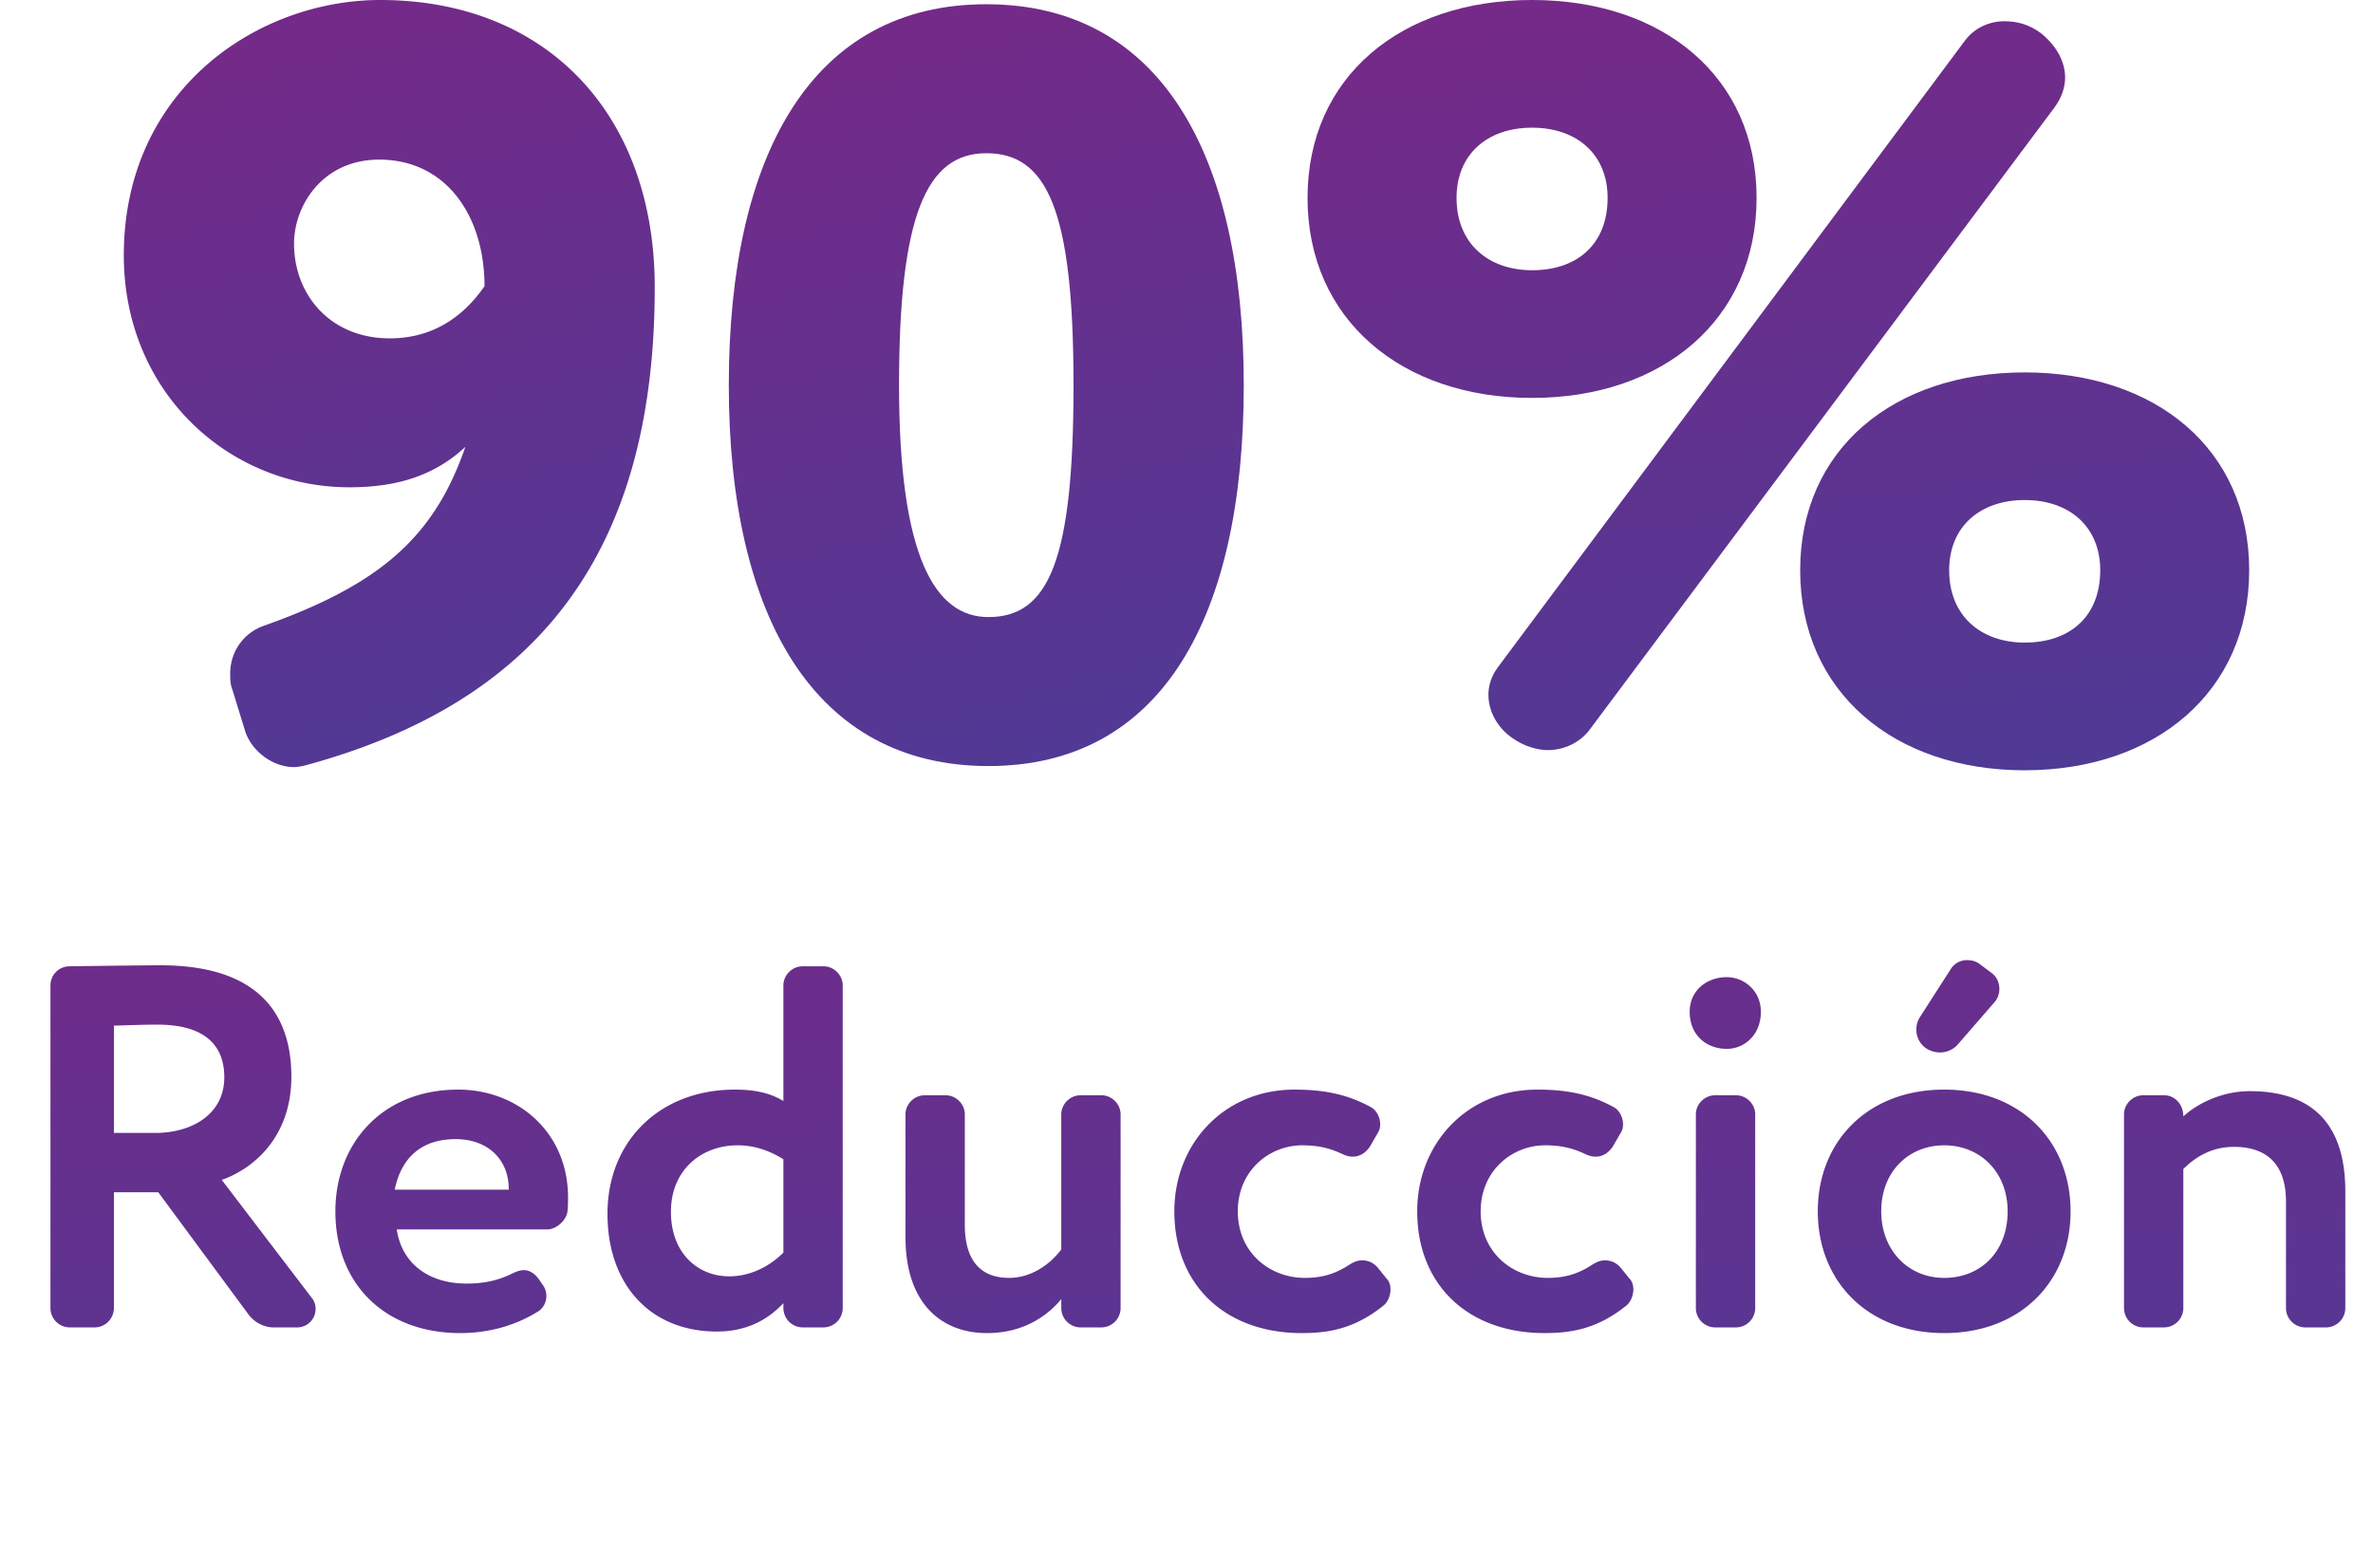
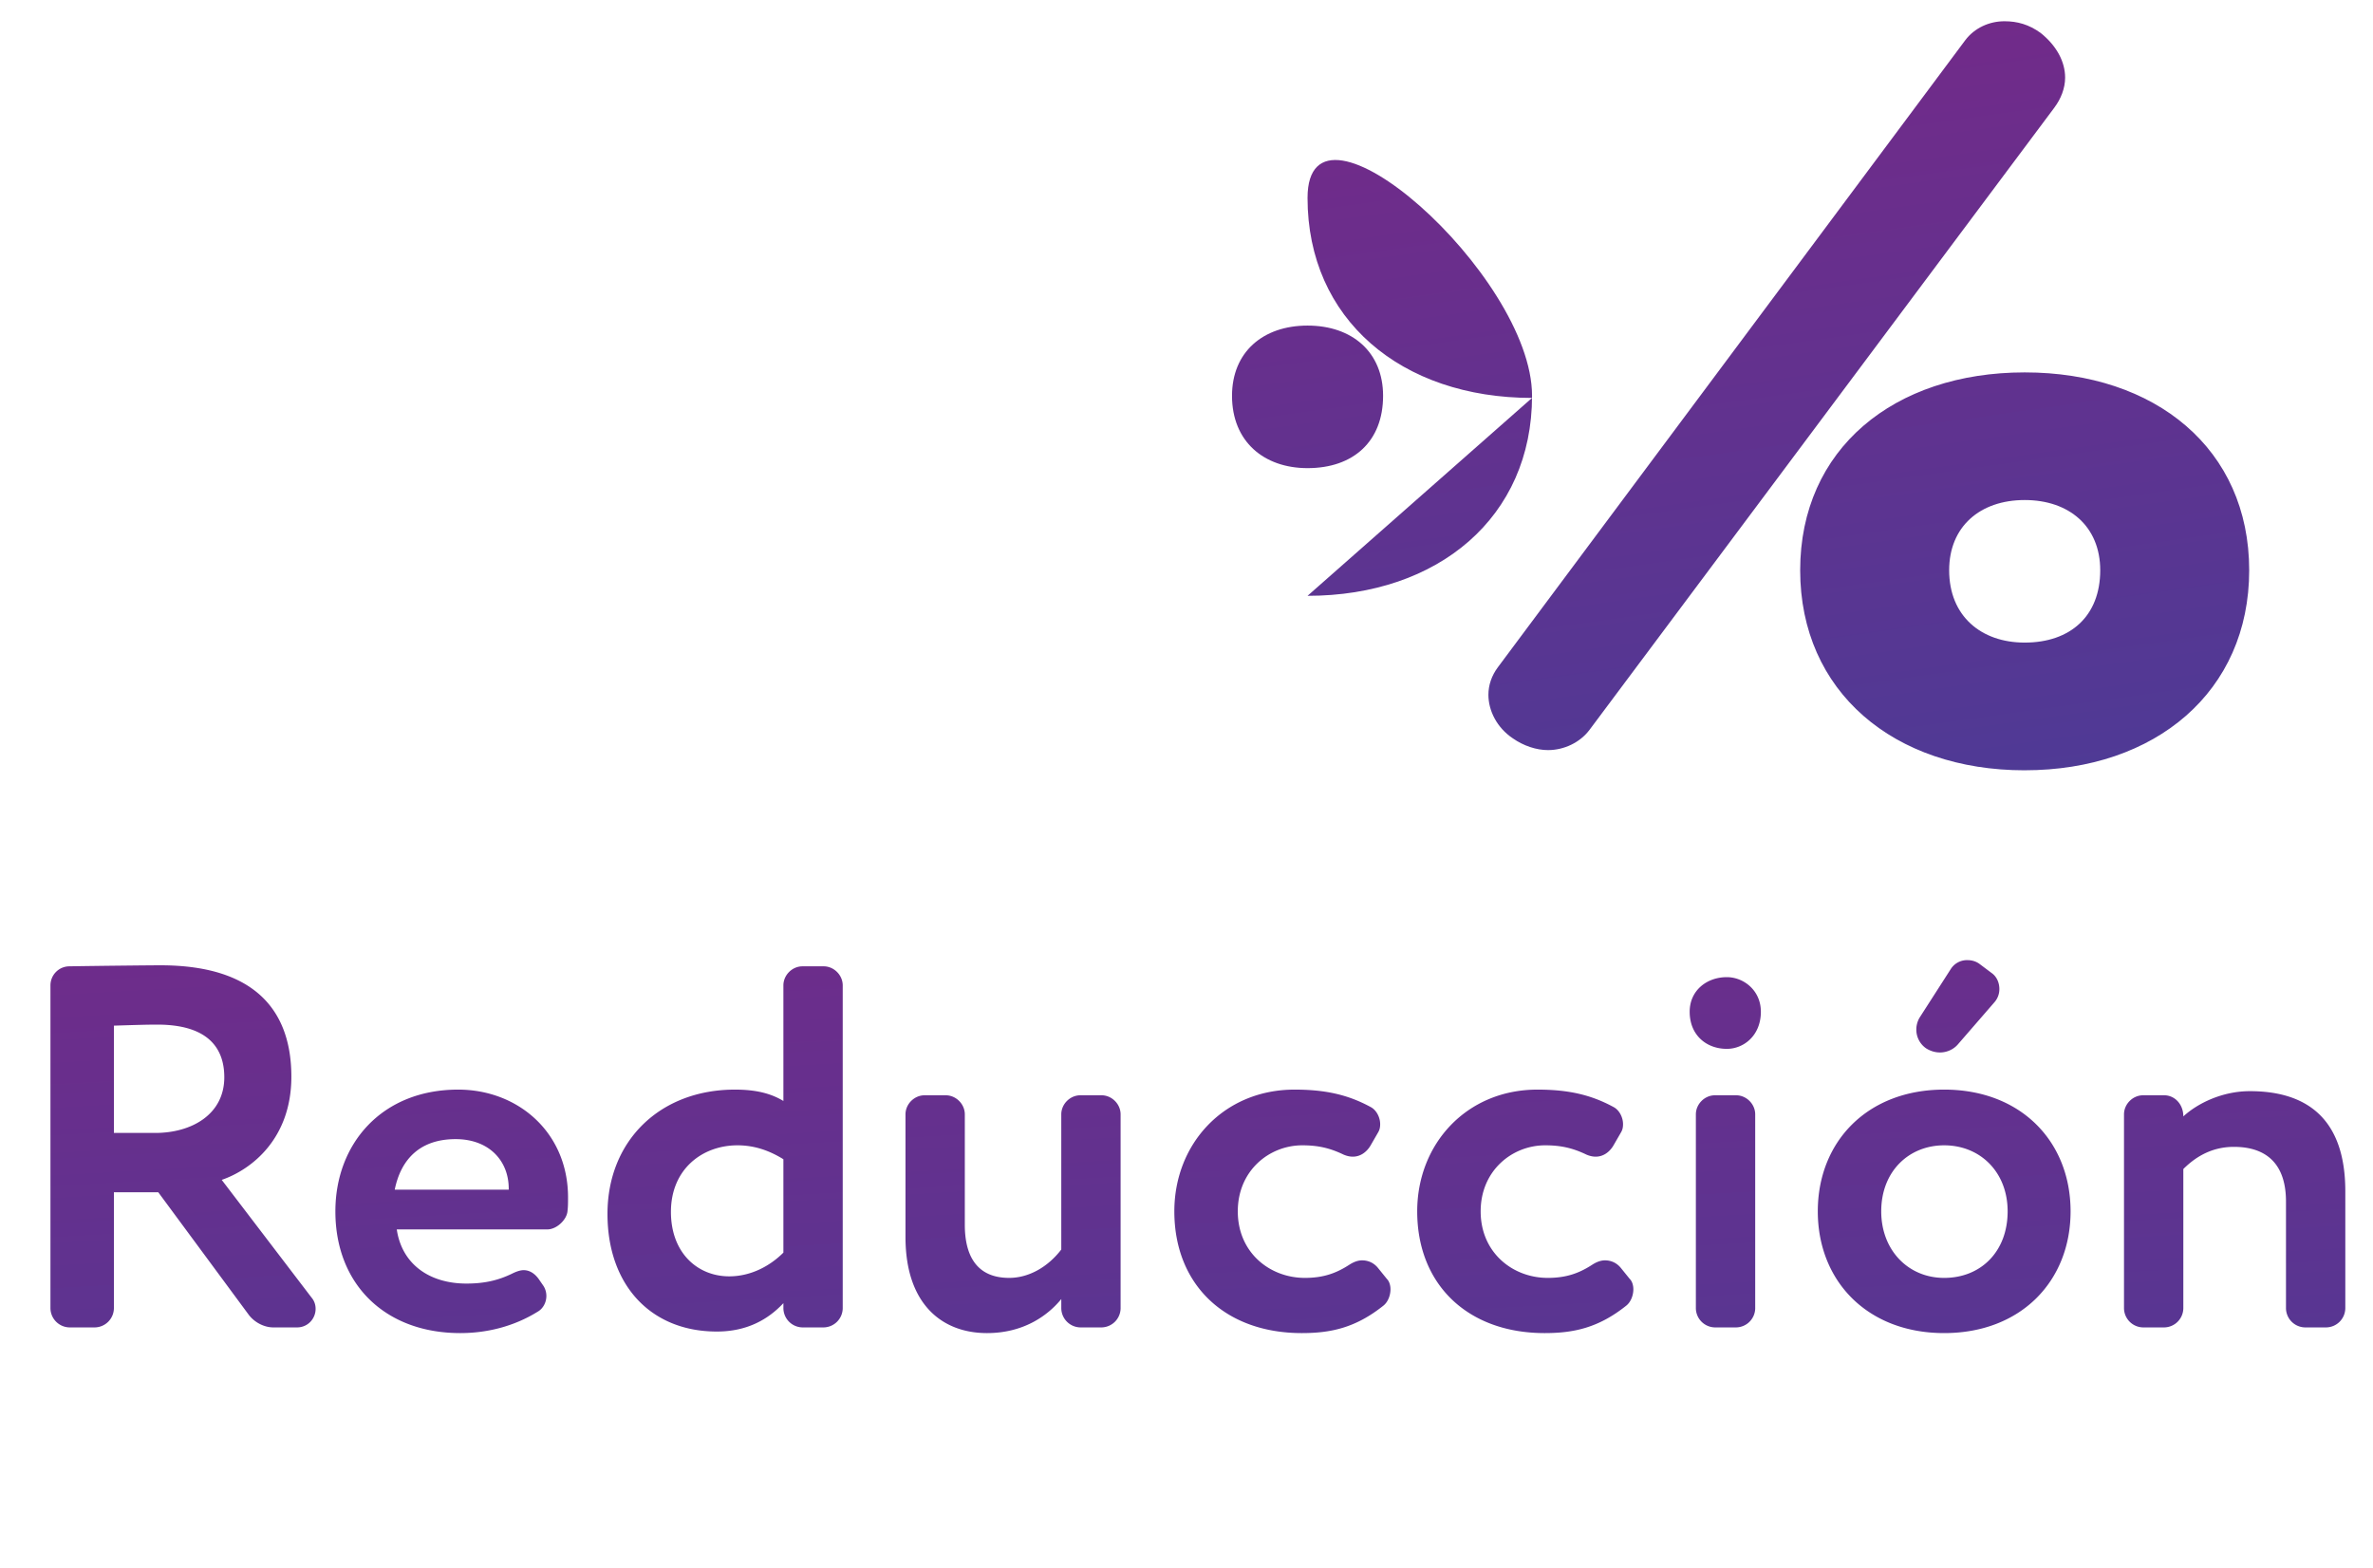
<svg xmlns="http://www.w3.org/2000/svg" width="115" height="76" fill="none">
-   <path fill="url(#a)" d="M99.564 5.208 77.03 35.373c-.464.618-1.238.98-2.011.98-.567 0-1.186-.207-1.702-.568-.773-.516-1.186-1.34-1.186-2.114 0-.464.155-.928.464-1.34L95.233 1.958c.464-.618 1.186-.928 1.907-.928.62 0 1.186.155 1.754.567.773.62 1.186 1.393 1.186 2.166 0 .516-.207 1.031-.516 1.444M74.246 19.285c-6.342 0-10.88-3.816-10.88-9.694S67.905 0 74.247 0s10.88 3.713 10.88 9.59c0 5.879-4.537 9.695-10.88 9.695m0-13.097c-2.165 0-3.66 1.289-3.66 3.403 0 2.217 1.546 3.506 3.66 3.506 2.218 0 3.661-1.289 3.661-3.506 0-2.114-1.495-3.403-3.66-3.403M98.12 37.332c-6.342 0-10.88-3.816-10.88-9.694s4.538-9.59 10.88-9.59S109 21.76 109 27.637s-4.538 9.694-10.88 9.694m0-13.097c-2.166 0-3.66 1.289-3.66 3.403 0 2.217 1.546 3.506 3.66 3.506 2.217 0 3.661-1.289 3.661-3.506 0-2.114-1.495-3.403-3.66-3.403" />
-   <path fill="url(#b)" d="M35.319 18.666c0-11.24 4.073-18.46 12.478-18.46s12.478 7.22 12.478 18.46-3.97 18.46-12.375 18.46-12.581-7.22-12.581-18.46m8.25 0c0 8.353 1.753 11.24 4.331 11.24 2.94 0 4.125-2.784 4.125-11.24 0-8.508-1.289-11.24-4.228-11.24-2.888 0-4.228 2.99-4.228 11.24" />
-   <path fill="url(#c)" d="M22.552 21.657c-1.547 1.443-3.403 1.959-5.62 1.959-5.88 0-10.932-4.64-10.932-11.24C6 4.33 12.497 0 18.427 0 26.47 0 31.73 5.517 31.73 13.922c0 13.149-5.93 20.161-16.861 23.152a2.6 2.6 0 0 1-.619.103c-1.031 0-2.062-.773-2.372-1.753l-.619-2.01c-.103-.259-.103-.517-.103-.774 0-1.032.62-1.96 1.65-2.32 5.672-2.012 8.25-4.332 9.746-8.663m.928-7.786c0-3.404-1.856-6.136-5.105-6.136-2.733 0-4.125 2.217-4.125 4.073 0 2.475 1.753 4.59 4.64 4.59 2.218 0 3.662-1.187 4.59-2.527" />
+   <path fill="url(#a)" d="M99.564 5.208 77.03 35.373c-.464.618-1.238.98-2.011.98-.567 0-1.186-.207-1.702-.568-.773-.516-1.186-1.34-1.186-2.114 0-.464.155-.928.464-1.34L95.233 1.958c.464-.618 1.186-.928 1.907-.928.62 0 1.186.155 1.754.567.773.62 1.186 1.393 1.186 2.166 0 .516-.207 1.031-.516 1.444M74.246 19.285c-6.342 0-10.88-3.816-10.88-9.694s10.88 3.713 10.88 9.59c0 5.879-4.537 9.695-10.88 9.695m0-13.097c-2.165 0-3.66 1.289-3.66 3.403 0 2.217 1.546 3.506 3.66 3.506 2.218 0 3.661-1.289 3.661-3.506 0-2.114-1.495-3.403-3.66-3.403M98.12 37.332c-6.342 0-10.88-3.816-10.88-9.694s4.538-9.59 10.88-9.59S109 21.76 109 27.637s-4.538 9.694-10.88 9.694m0-13.097c-2.166 0-3.66 1.289-3.66 3.403 0 2.217 1.546 3.506 3.66 3.506 2.217 0 3.661-1.289 3.661-3.506 0-2.114-1.495-3.403-3.66-3.403" />
  <path fill="url(#d)" d="M12.045 63.707 7.67 57.782H5.52v5.625a.94.94 0 0 1-.925.925H3.37a.94.94 0 0 1-.925-.925v-15.65c0-.5.4-.925.925-.925 1.5-.025 4-.05 4.4-.05 4.775 0 6.35 2.375 6.35 5.4 0 3-1.925 4.5-3.375 5l4.35 5.7c.15.175.2.375.2.55 0 .475-.375.9-.9.9h-1.15c-.45 0-.925-.25-1.2-.625m-6.525-8.8h2c1.775 0 3.35-.9 3.35-2.7 0-1.375-.75-2.55-3.25-2.55-.575 0-1.275.025-2.1.05zm13.61 2.75h5.524v-.05c0-1.35-.95-2.4-2.575-2.4-1.725 0-2.65.975-2.95 2.45m3.474 4.55c.925 0 1.575-.175 2.2-.475.2-.1.4-.175.575-.175.275 0 .525.15.725.425l.225.325c.1.15.15.325.15.5 0 .3-.15.6-.4.75-1.2.75-2.525 1.05-3.775 1.05-3.625 0-6.05-2.35-6.05-5.9 0-3.275 2.25-5.9 5.95-5.9 2.9 0 5.325 2.075 5.325 5.225 0 .25 0 .45-.025.65-.025.425-.525.9-.975.9h-7.3c.25 1.7 1.6 2.625 3.375 2.625M38.89 46.832h1.025c.5 0 .925.425.925.925v15.65a.94.94 0 0 1-.925.925H38.89a.94.94 0 0 1-.925-.925v-.25c-.75.8-1.775 1.375-3.225 1.375-3.225 0-5.3-2.275-5.3-5.7 0-3.55 2.55-6.025 6.175-6.025 1 0 1.725.175 2.35.55v-5.6c0-.5.425-.925.925-.925m-.925 13.875v-4.525c-.725-.45-1.45-.675-2.225-.675-1.7 0-3.225 1.15-3.225 3.225 0 2 1.3 3.125 2.825 3.125 1.05 0 1.975-.5 2.625-1.15m8.792-1.35c0 1.5.575 2.575 2.15 2.575.95 0 1.875-.525 2.525-1.375v-6.55c0-.5.425-.925.925-.925h1.025c.5 0 .925.425.925.925v9.4a.94.94 0 0 1-.925.925h-1.025a.94.94 0 0 1-.925-.925v-.45c-.675.825-1.85 1.65-3.6 1.65-2.2 0-3.95-1.425-3.95-4.65v-5.95c0-.5.425-.925.925-.925h1.025c.5 0 .925.425.925.925zm18.804-3.3c-.125 0-.275-.025-.45-.1-.675-.325-1.25-.45-2-.45-1.6 0-3.125 1.225-3.125 3.2 0 2 1.55 3.225 3.25 3.225.9 0 1.525-.225 2.175-.65.2-.125.4-.2.6-.2.3 0 .575.125.775.375l.425.525c.125.125.175.325.175.5 0 .3-.125.625-.35.8-1.35 1.075-2.55 1.325-3.95 1.325-3.725 0-6.175-2.35-6.175-5.9 0-3.275 2.4-5.9 5.825-5.9 1.5 0 2.6.25 3.7.85.275.15.45.5.45.825 0 .15-.025.275-.1.4l-.375.65c-.2.325-.5.525-.85.525m11.77 0c-.125 0-.275-.025-.45-.1-.675-.325-1.25-.45-2-.45-1.6 0-3.125 1.225-3.125 3.2 0 2 1.55 3.225 3.25 3.225.9 0 1.525-.225 2.175-.65.2-.125.4-.2.6-.2.3 0 .575.125.775.375l.425.525c.125.125.175.325.175.5 0 .3-.125.625-.35.8-1.35 1.075-2.55 1.325-3.95 1.325-3.725 0-6.175-2.35-6.175-5.9 0-3.275 2.4-5.9 5.825-5.9 1.5 0 2.6.25 3.7.85.275.15.45.5.45.825 0 .15-.025.275-.1.4l-.375.65c-.2.325-.5.525-.85.525m5.78-2.975h1.025c.5 0 .925.425.925.925v9.4a.94.94 0 0 1-.925.925H83.11a.94.94 0 0 1-.925-.925v-9.4c0-.5.425-.925.925-.925m.575-5.725c.825 0 1.65.65 1.65 1.675 0 1.15-.825 1.8-1.65 1.8-.975 0-1.8-.65-1.8-1.8 0-1.025.825-1.675 1.8-1.675m10.533 17.25c-3.724 0-6.124-2.525-6.124-5.9s2.4-5.9 6.124-5.9c3.726 0 6.126 2.525 6.126 5.9s-2.4 5.9-6.126 5.9m0-9.1c-1.7 0-3.05 1.25-3.05 3.2 0 1.875 1.3 3.225 3.05 3.225 1.776 0 3.076-1.275 3.076-3.225 0-1.9-1.326-3.2-3.076-3.2m-1.2-6.175 1.525-2.375a.93.93 0 0 1 .8-.425c.2 0 .4.05.576.175l.6.45c.25.175.374.475.374.775a.96.96 0 0 1-.225.625l-1.8 2.075c-.225.25-.55.375-.85.375-.25 0-.475-.075-.675-.2a1.1 1.1 0 0 1-.474-.925c0-.175.05-.375.15-.55m17.764 8.9c0-1.8-.925-2.65-2.525-2.65-.975 0-1.775.4-2.45 1.075v6.75a.94.94 0 0 1-.925.925h-1.025a.94.94 0 0 1-.925-.925v-9.4c0-.5.425-.925.925-.925h1.025c.5 0 .925.425.925 1.025.675-.625 1.875-1.225 3.225-1.225 2.75 0 4.625 1.325 4.625 4.85v5.675a.94.94 0 0 1-.925.925h-1.025a.94.94 0 0 1-.925-.925z" />
  <defs>
    <linearGradient id="a" x1="87.956" x2="94.329" y1="-1.731" y2="43.505" gradientUnits="userSpaceOnUse">
      <stop stop-color="#752988" />
      <stop offset="1" stop-color="#4A3C97" />
    </linearGradient>
    <linearGradient id="b" x1="48.767" x2="59.681" y1="-1.506" y2="41.338" gradientUnits="userSpaceOnUse">
      <stop stop-color="#752988" />
      <stop offset="1" stop-color="#4A3C97" />
    </linearGradient>
    <linearGradient id="c" x1="19.865" x2="30.63" y1="-1.724" y2="41.541" gradientUnits="userSpaceOnUse">
      <stop stop-color="#752988" />
      <stop offset="1" stop-color="#4A3C97" />
    </linearGradient>
    <linearGradient id="d" x1="61.968" x2="64.631" y1="35.57" y2="82.378" gradientUnits="userSpaceOnUse">
      <stop stop-color="#752988" />
      <stop offset="1" stop-color="#4A3C97" />
    </linearGradient>
  </defs>
</svg>